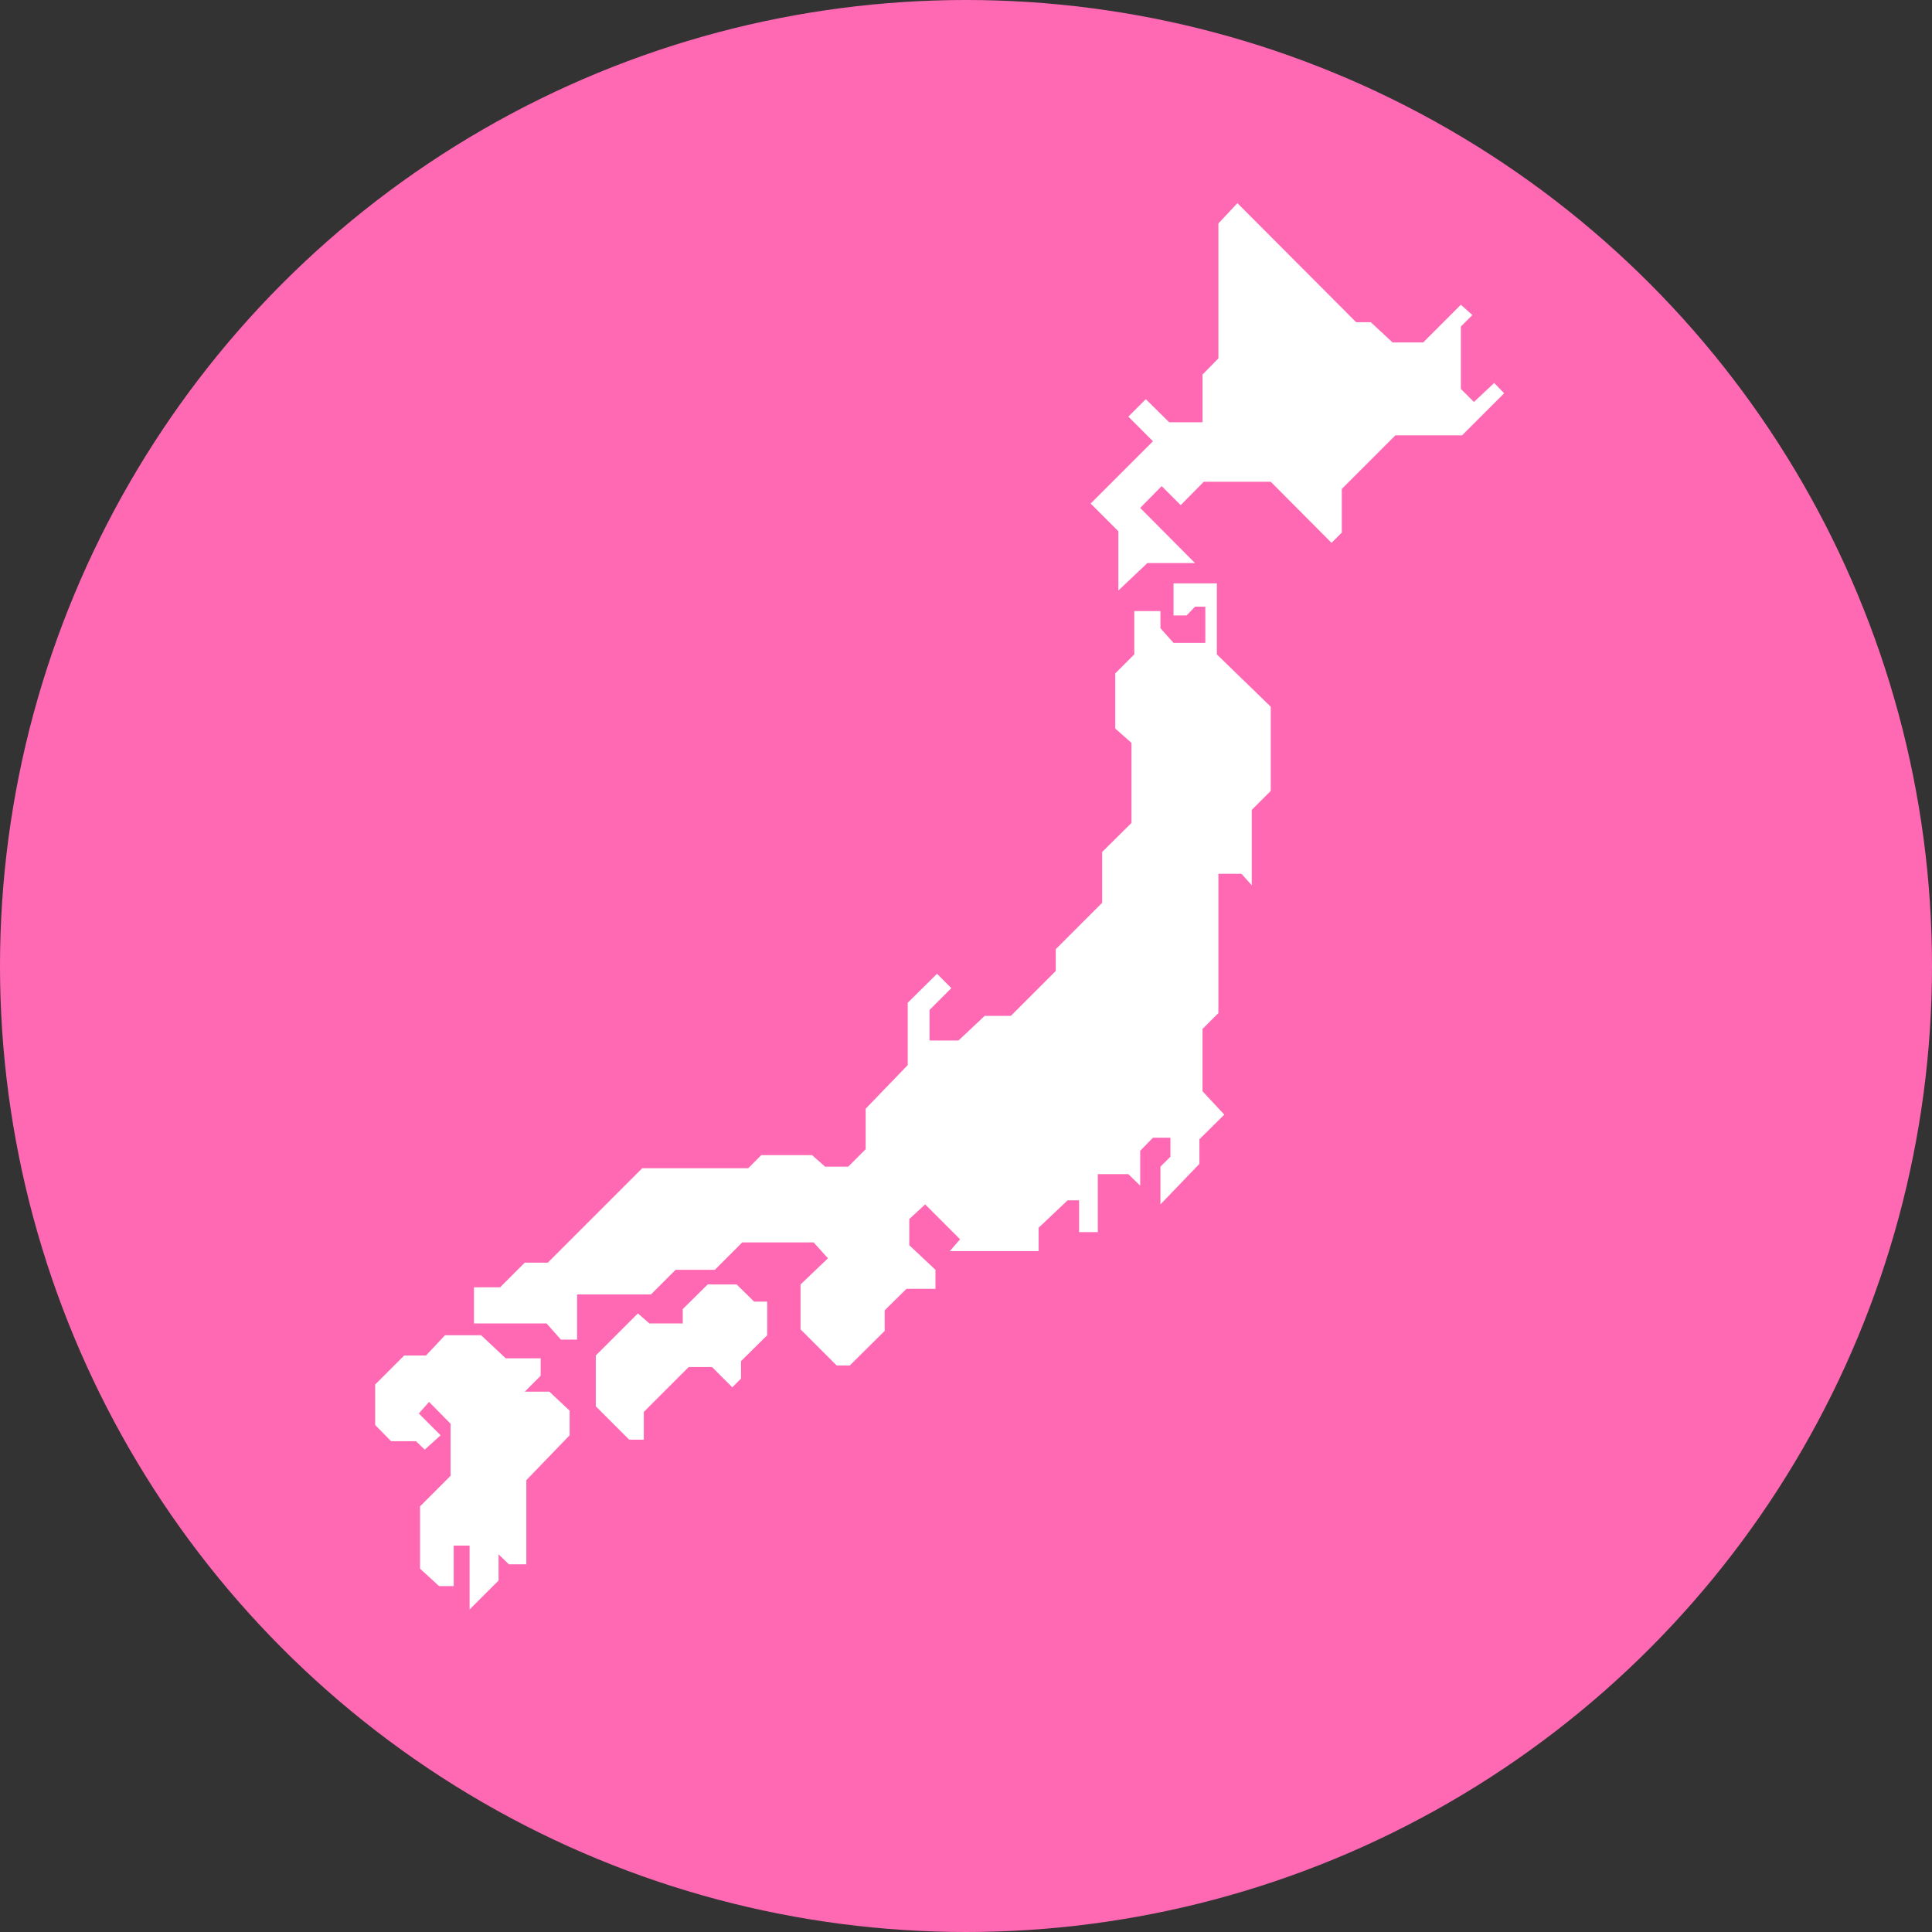
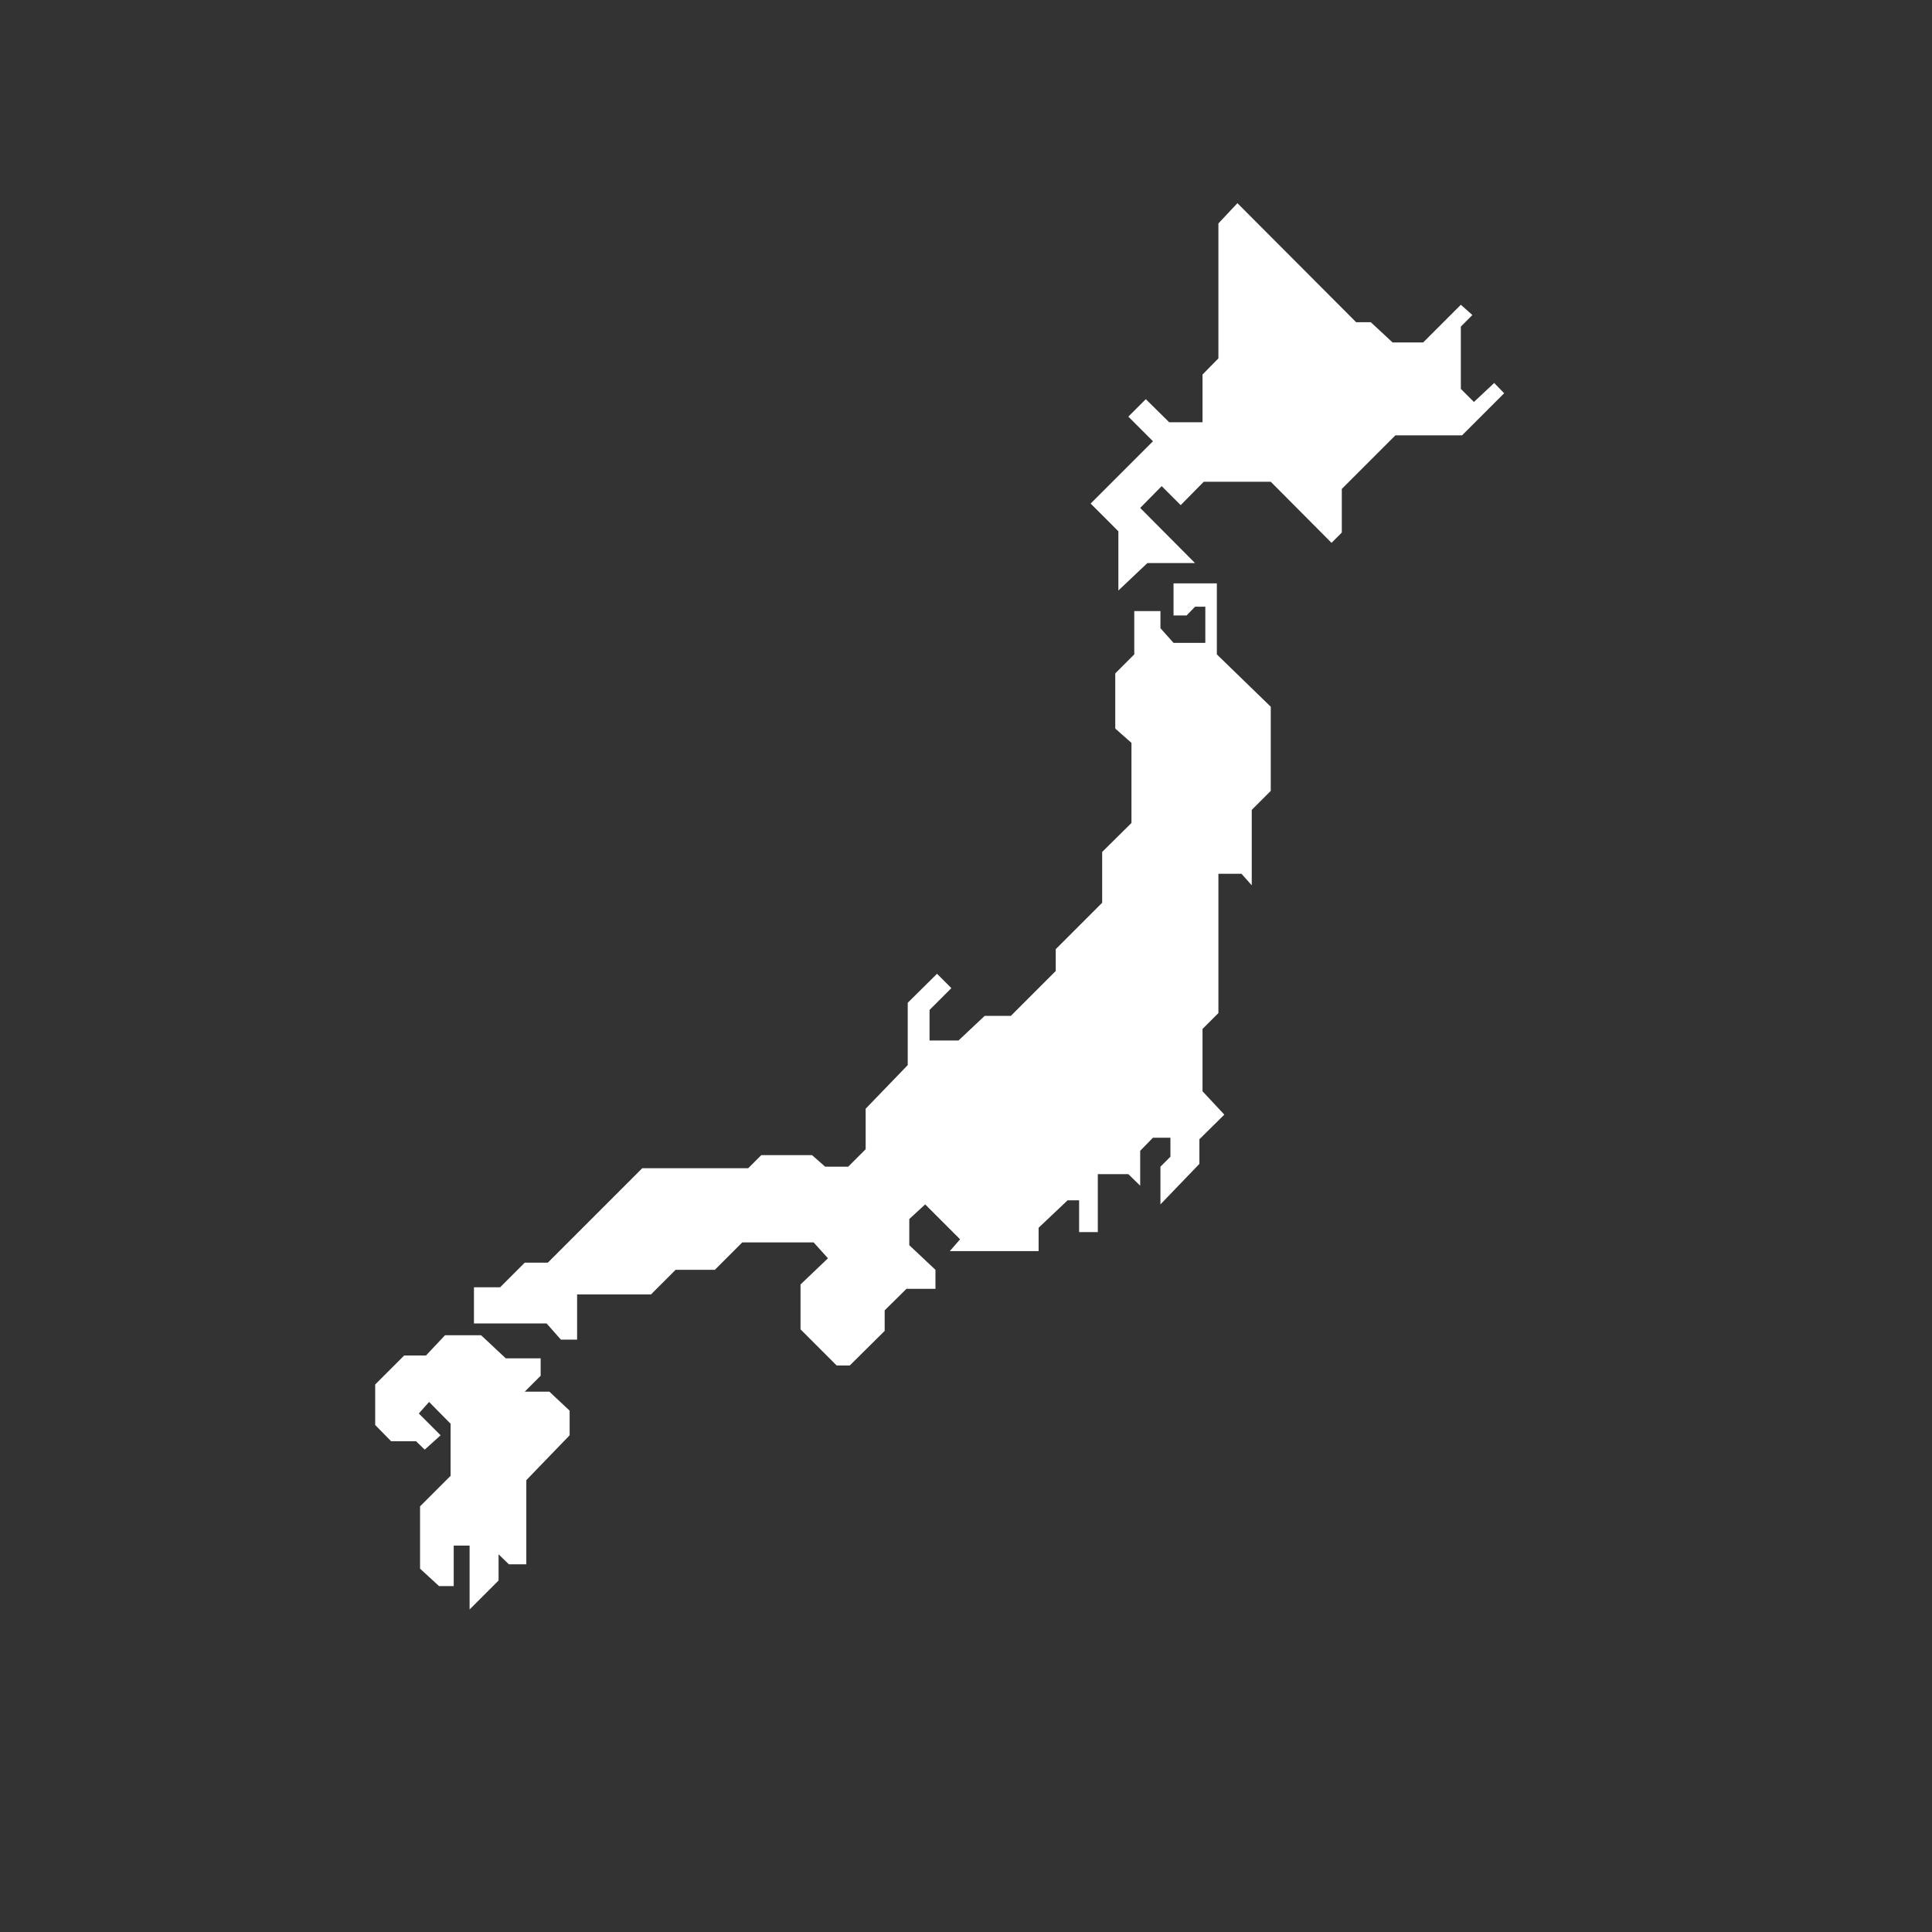
<svg xmlns="http://www.w3.org/2000/svg" id="Layer_1" data-name="Layer 1" viewBox="0 0 62 62">
  <rect x="0" y="0" width="62" height="62" fill="#333333" stroke="none" />
  <defs>
    <style>.cls-1{fill:#ff69b4;}.cls-2{fill:#fff;}</style>
  </defs>
  <title>JapanFav3</title>
-   <circle class="cls-1" cx="31" cy="31" r="31" />
  <polygon class="cls-2" points="14.28 42.85 15.44 42.85 16.23 43.59 17.35 43.59 17.35 44.15 16.84 44.66 17.63 44.66 18.28 45.27 18.28 46.06 16.89 47.5 16.89 50.2 16.33 50.2 16 49.88 16 50.72 15.07 51.65 15.07 49.6 14.56 49.6 14.56 50.9 14.09 50.9 13.48 50.34 13.48 48.34 14.46 47.36 14.46 45.69 13.77 44.99 13.44 45.36 14.14 46.06 13.63 46.52 13.35 46.25 12.55 46.25 12.04 45.73 12.04 44.43 12.97 43.5 13.67 43.5 14.28 42.85" />
  <polygon class="cls-2" points="15.21 41.31 15.21 42.47 17.54 42.47 18 42.99 18.52 42.99 18.52 41.54 20.89 41.54 21.68 40.75 22.94 40.75 23.82 39.87 26.11 39.87 26.57 40.38 25.69 41.22 25.69 42.66 26.85 43.82 27.27 43.82 28.39 42.71 28.39 42.05 29.09 41.36 30.02 41.36 30.02 40.75 29.18 39.96 29.18 39.12 29.69 38.65 30.81 39.77 30.48 40.15 33.33 40.15 33.33 39.4 34.26 38.52 34.63 38.52 34.63 39.54 35.23 39.54 35.23 37.68 36.21 37.68 36.59 38.05 36.59 36.93 37 36.51 37.56 36.51 37.56 37.12 37.24 37.44 37.24 38.65 38.49 37.35 38.49 36.56 39.29 35.77 38.59 35.02 38.59 33.02 39.1 32.51 39.1 28.04 39.84 28.04 40.17 28.41 40.17 25.99 40.78 25.38 40.78 22.68 39.05 21 39.05 18.72 37.66 18.72 37.66 19.75 38.08 19.75 38.35 19.47 38.68 19.47 38.68 20.63 37.66 20.63 37.24 20.16 37.24 19.61 36.4 19.61 36.4 21 35.79 21.61 35.79 23.38 36.31 23.84 36.31 26.41 35.37 27.34 35.37 28.97 33.88 30.46 33.88 31.16 32.44 32.6 31.6 32.6 30.76 33.39 29.83 33.39 29.83 32.41 30.53 31.71 30.07 31.25 29.13 32.18 29.13 34.18 27.78 35.58 27.78 36.88 27.22 37.44 26.48 37.44 26.06 37.07 24.43 37.07 24.01 37.49 20.61 37.49 17.58 40.52 16.84 40.52 16.05 41.31 15.21 41.31" />
-   <polygon class="cls-2" points="20.47 42.15 19.12 43.5 19.12 45.13 20.19 46.2 20.66 46.2 20.66 45.31 22.1 43.87 22.85 43.87 23.5 44.52 23.78 44.24 23.78 43.68 24.62 42.85 24.62 41.77 24.2 41.77 23.64 41.22 22.71 41.22 21.91 42.01 21.91 42.47 20.84 42.47 20.47 42.15" />
  <polygon class="cls-2" points="39.71 6.52 39.1 7.17 39.1 11.5 38.59 12.02 38.59 13.55 37.52 13.55 36.77 12.81 36.21 13.37 37 14.16 35 16.16 35.89 17.05 35.89 18.95 36.82 18.07 38.35 18.07 36.59 16.3 37.28 15.6 37.89 16.21 38.63 15.46 40.78 15.46 42.73 17.42 43.06 17.09 43.06 15.69 44.78 13.97 46.92 13.97 48.27 12.62 47.95 12.29 47.3 12.9 46.88 12.48 46.88 10.48 47.25 10.11 46.88 9.78 45.67 10.99 44.69 10.99 43.99 10.34 43.52 10.34 39.71 6.52" />
</svg>